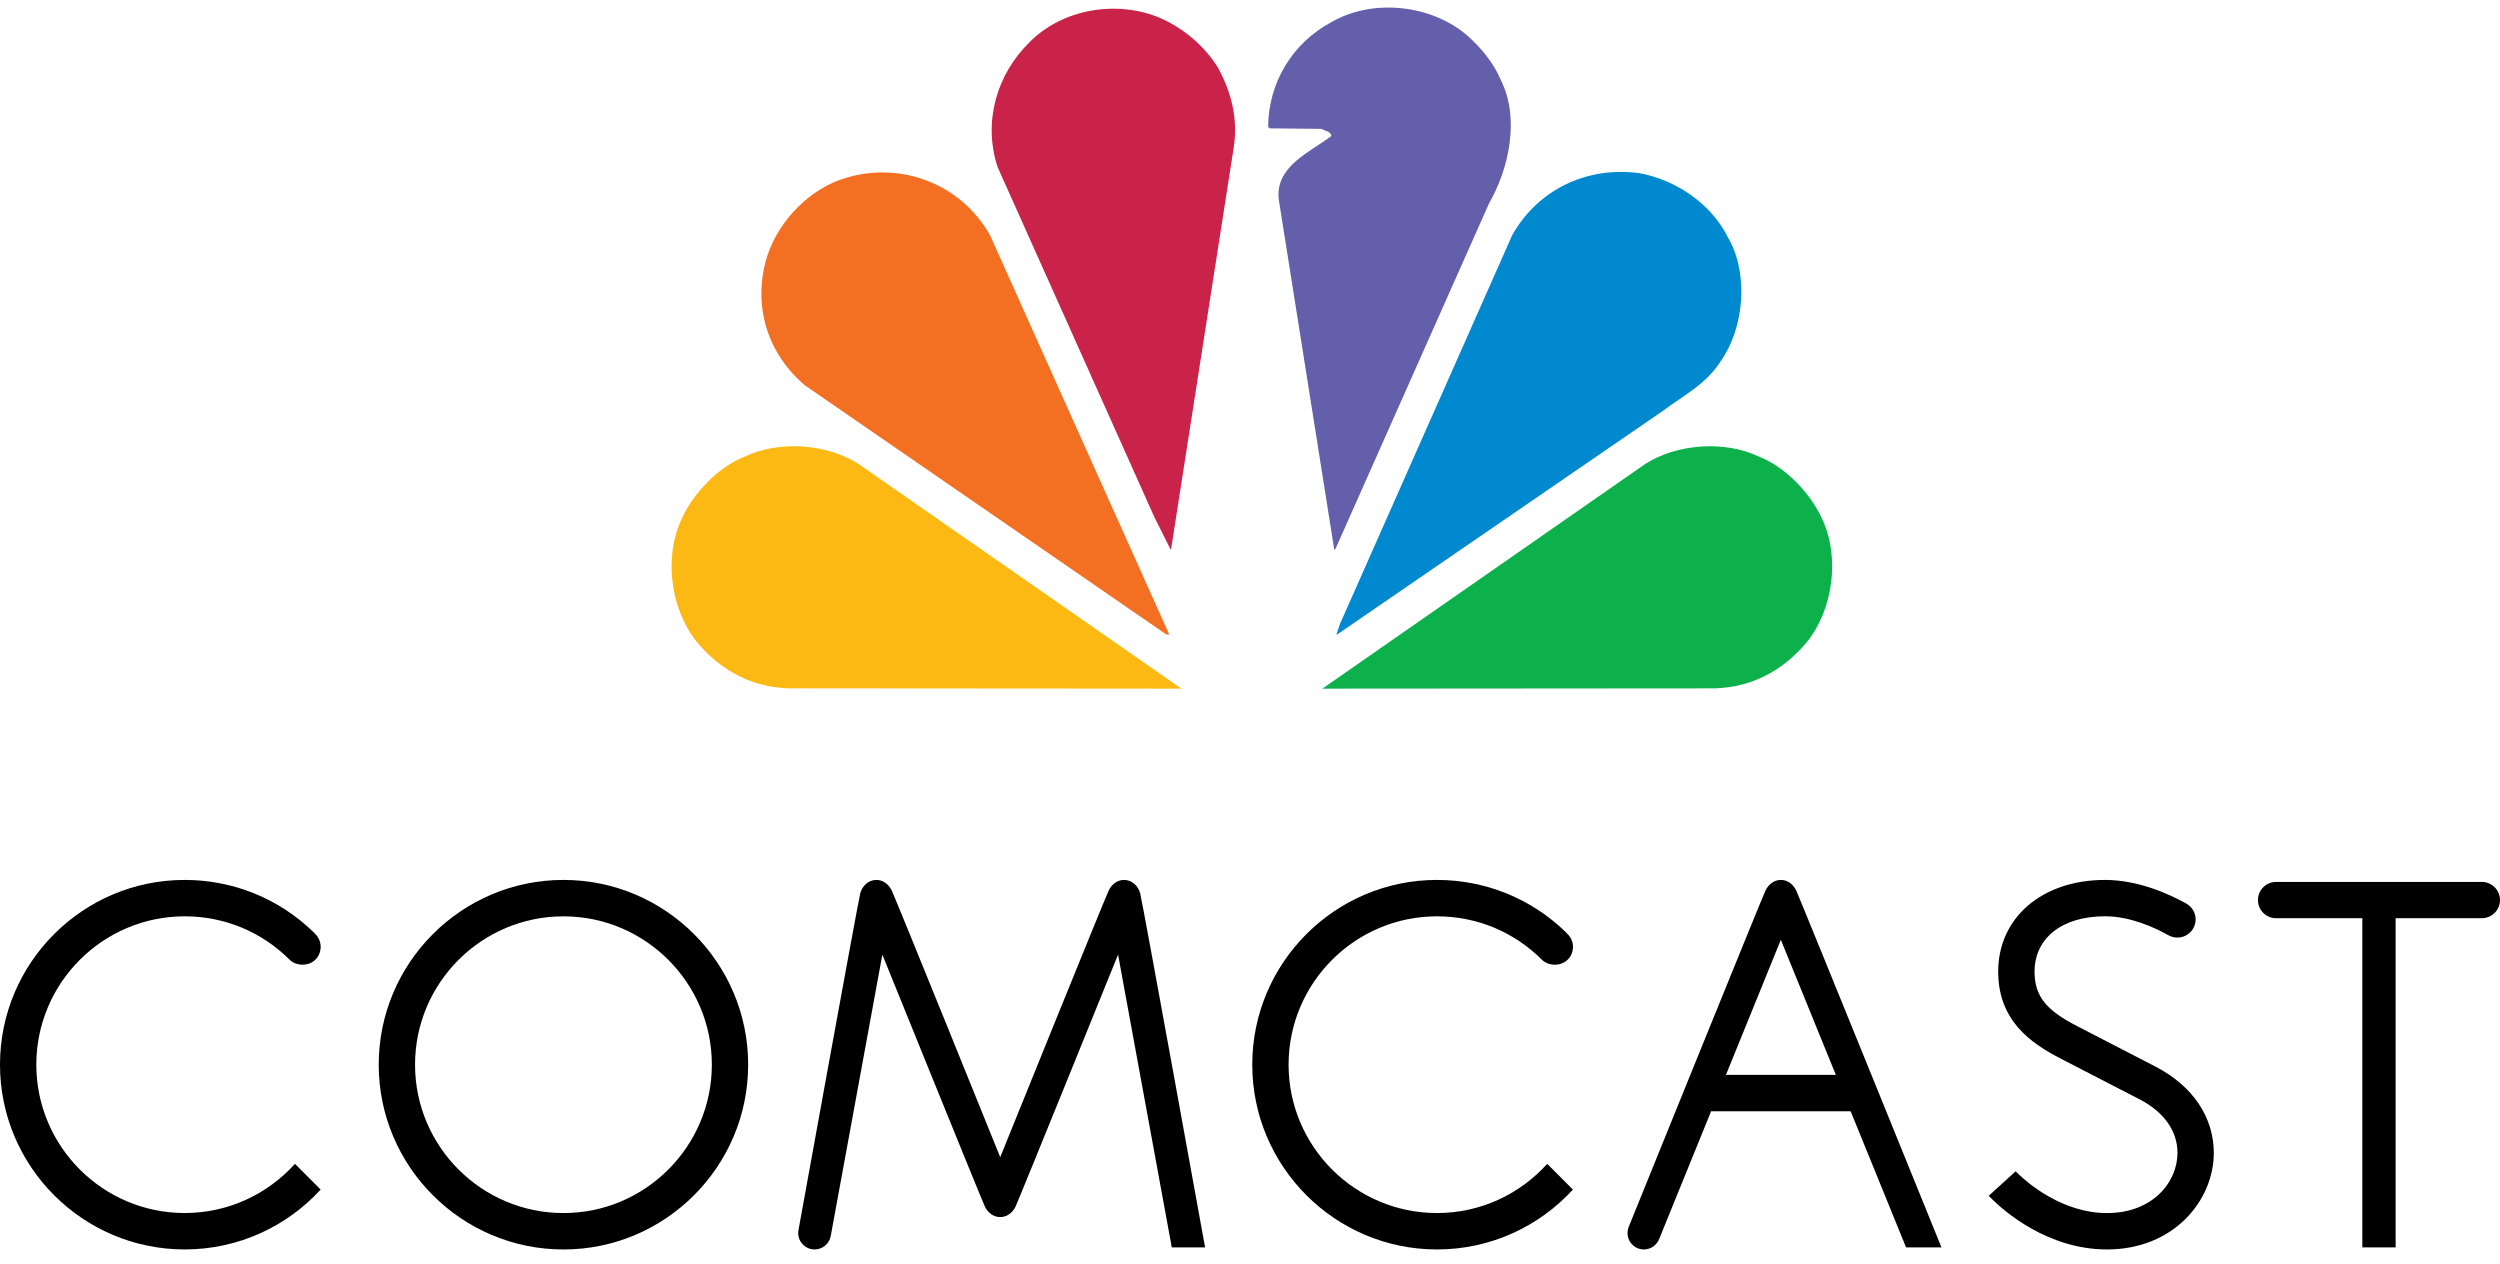
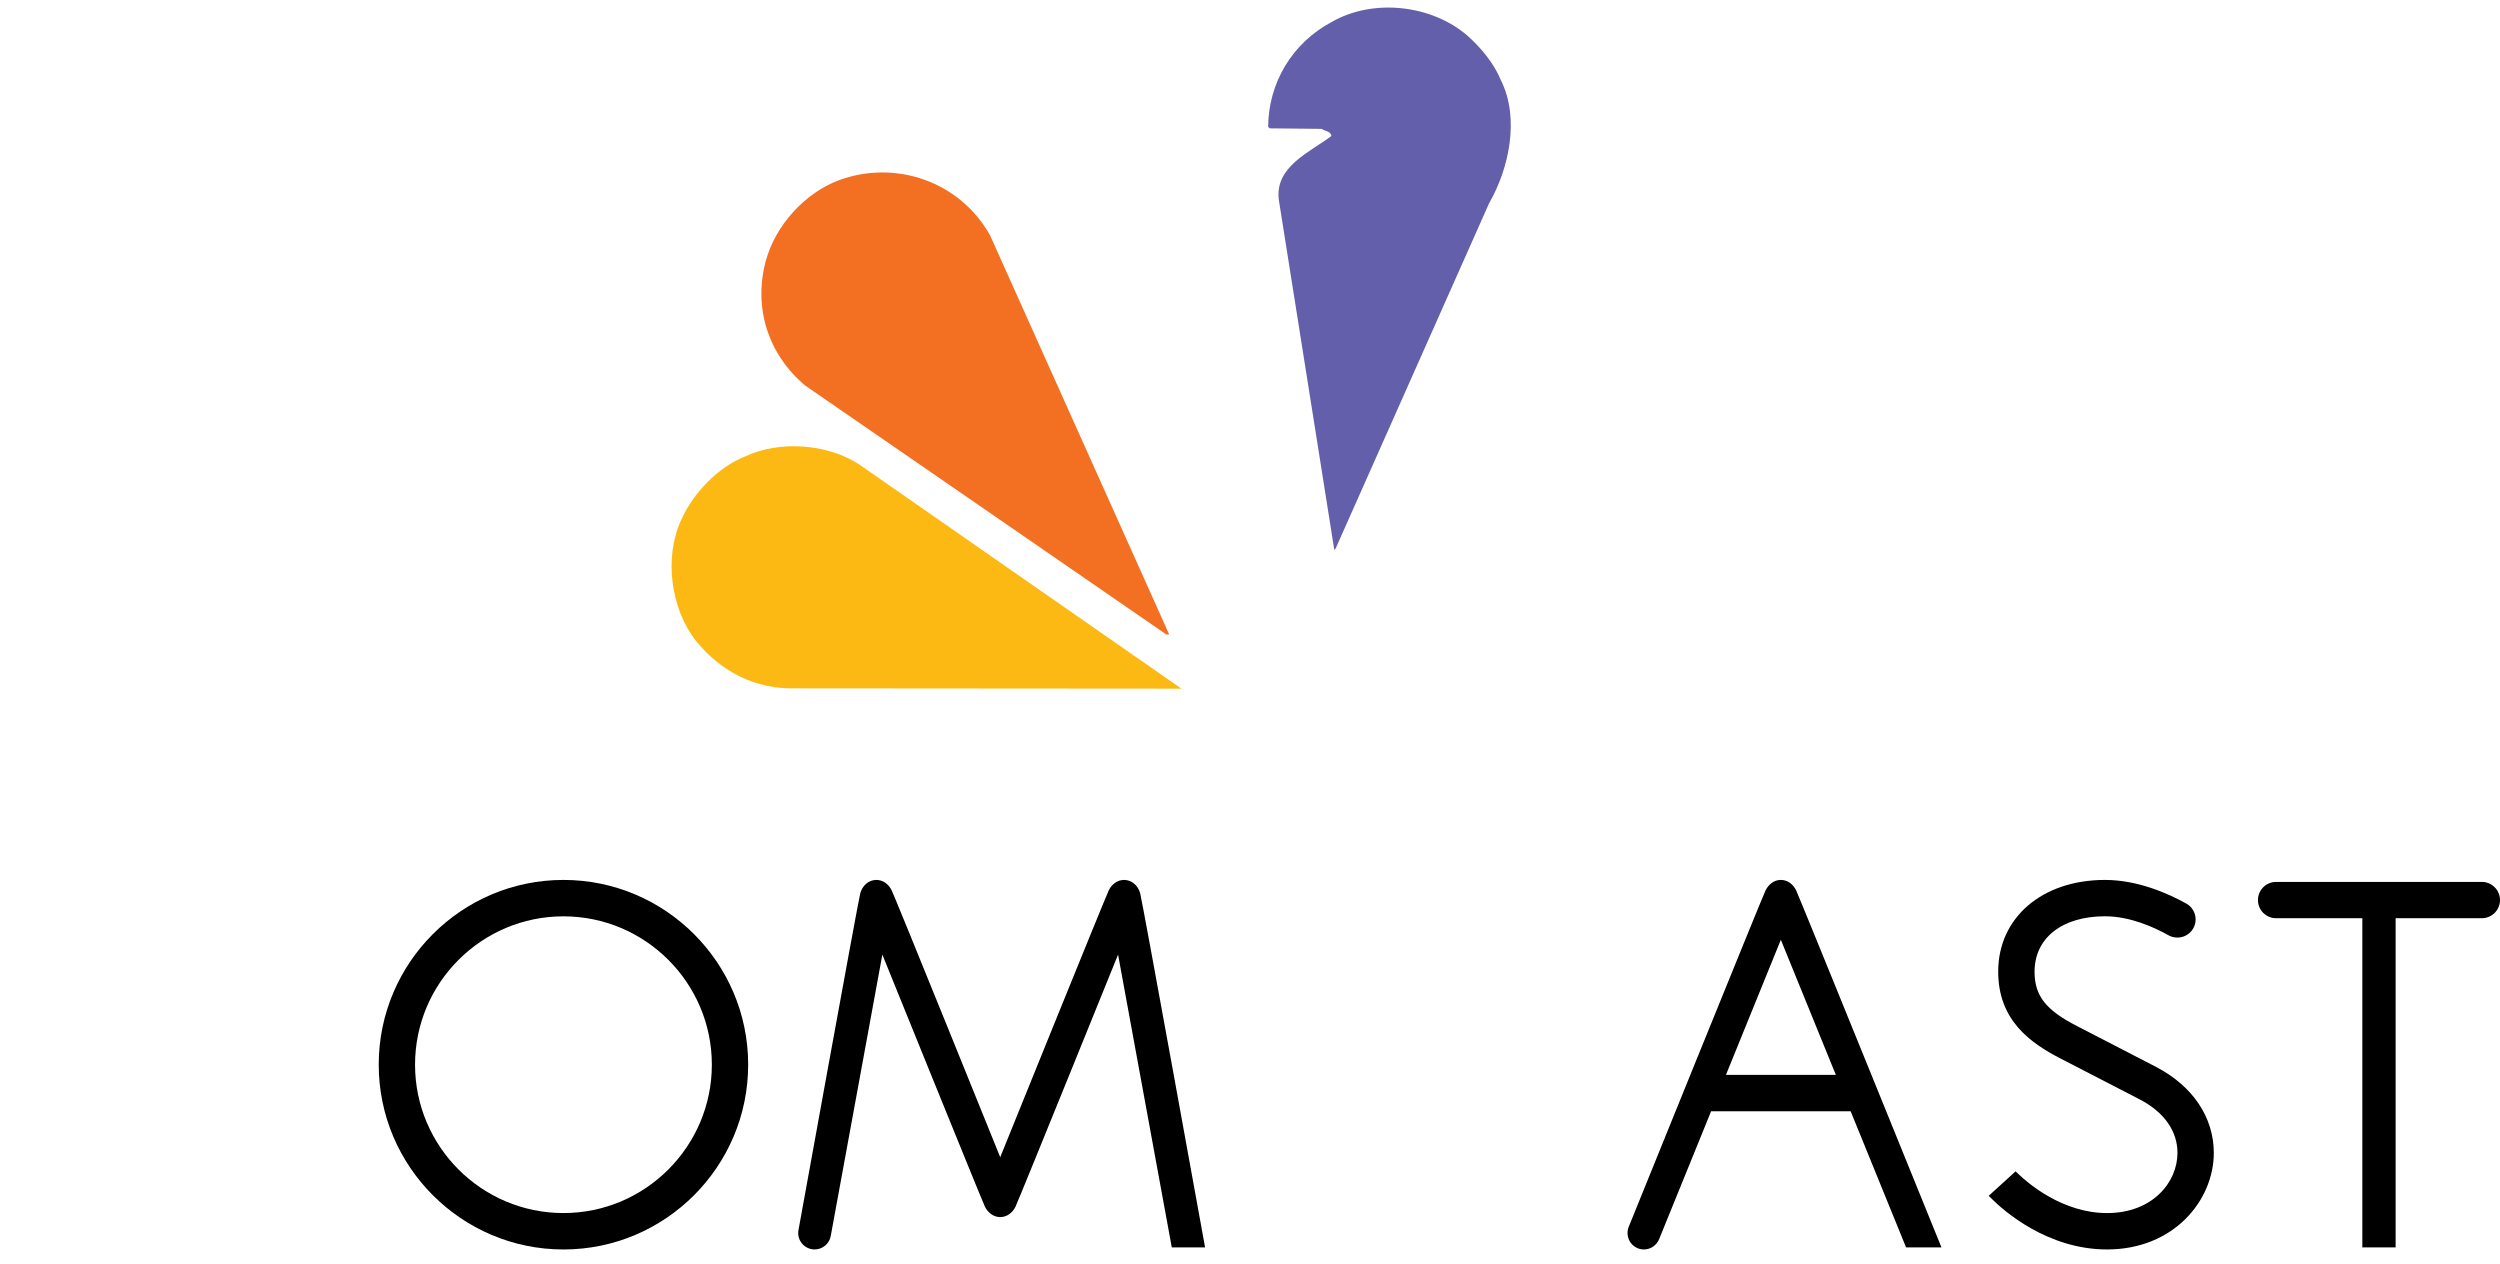
<svg xmlns="http://www.w3.org/2000/svg" width="180" height="91" viewBox="0 0 180 91" fill="none">
  <path fill-rule="evenodd" clip-rule="evenodd" d="M108.073 5.792C109.44 8.547 108.635 12.166 107.212 14.643L96.165 39.493L96.071 39.604L92.077 14.4C91.758 11.982 94.347 10.948 95.866 9.786C95.79 9.429 95.395 9.449 95.152 9.279L91.419 9.241L91.307 9.13C91.325 5.997 93.014 3.11 95.866 1.591C98.847 -0.134 103.048 0.334 105.634 2.548C106.685 3.485 107.566 4.571 108.073 5.792Z" fill="#645FAA" />
-   <path fill-rule="evenodd" clip-rule="evenodd" d="M87.725 4.929C88.624 6.598 89.151 8.492 88.832 10.591L84.332 39.455C84.35 39.493 84.311 39.531 84.276 39.549L83.111 37.224L71.821 12.017C70.773 8.773 71.748 5.38 74.111 3.052C76.491 0.633 80.412 -0.022 83.524 1.292C85.175 2.004 86.751 3.315 87.725 4.929Z" fill="#C9234A" />
-   <path fill-rule="evenodd" clip-rule="evenodd" d="M124.406 17.081C125.926 19.67 125.589 23.59 123.9 25.991C122.852 27.678 121.124 28.521 119.663 29.628L96.278 45.681H96.222L96.483 44.911L108.879 16.932C110.736 13.629 114.279 11.963 118.032 12.467C120.6 12.938 123.168 14.607 124.406 17.081Z" fill="#0089CF" />
  <path fill-rule="evenodd" clip-rule="evenodd" d="M71.279 16.932L84.182 45.681H83.974L57.962 27.751C55.319 25.523 54.232 22.182 55.131 18.806C55.808 16.276 57.907 13.913 60.401 12.976C64.489 11.474 69.103 13.067 71.279 16.932Z" fill="#F36F21" />
-   <path fill-rule="evenodd" clip-rule="evenodd" d="M131.196 37.373C132.49 40.111 131.984 43.862 130.128 46.187C128.289 48.42 125.832 49.639 122.942 49.562L95.209 49.583L118.442 33.415C120.714 31.954 124.163 31.69 126.637 32.873C128.552 33.623 130.353 35.497 131.196 37.373Z" fill="#0DB14B" />
  <path fill-rule="evenodd" clip-rule="evenodd" d="M49.074 37.373C47.78 40.111 48.286 43.861 50.142 46.186C51.981 48.42 54.438 49.638 57.325 49.562L85.064 49.583L61.828 33.415C59.559 31.953 56.107 31.69 53.63 32.873C51.718 33.623 49.917 35.496 49.074 37.373Z" fill="#FDB913" />
  <path fill-rule="evenodd" clip-rule="evenodd" d="M40.568 87.34C34.676 87.34 29.883 82.545 29.883 76.656C29.883 70.77 34.676 65.976 40.568 65.976C46.459 65.976 51.253 70.77 51.253 76.656C51.253 82.545 46.459 87.34 40.568 87.34ZM40.568 63.355C33.234 63.355 27.268 69.321 27.268 76.656C27.268 83.99 33.234 89.962 40.568 89.962C47.901 89.962 53.868 83.99 53.868 76.656C53.868 69.321 47.901 63.355 40.568 63.355Z" fill="black" />
  <path fill-rule="evenodd" clip-rule="evenodd" d="M155.252 76.826C154.537 76.451 150.198 74.216 149.573 73.891C147.297 72.731 146.488 71.699 146.488 69.956C146.488 67.537 148.477 65.972 151.558 65.972C153.368 65.972 155.118 66.769 156.142 67.346C156.33 67.449 156.548 67.504 156.778 67.504C157.498 67.504 158.085 66.919 158.085 66.197C158.085 65.714 157.822 65.29 157.43 65.066C156.138 64.346 153.935 63.355 151.558 63.355C147.032 63.355 143.87 66.07 143.87 69.956C143.87 73.447 146.163 75.094 148.41 76.24C149.037 76.561 153.427 78.824 154.087 79.171C155.82 80.079 156.778 81.441 156.778 83.007C156.778 85.109 155 87.341 151.705 87.341C148.503 87.341 146.015 85.192 145.327 84.532L145.123 84.336L143.187 86.099L143.415 86.324C144.273 87.179 147.415 89.961 151.705 89.961C156.517 89.961 159.394 86.424 159.394 83.007C159.394 80.456 157.885 78.201 155.252 76.826Z" fill="black" />
-   <path fill-rule="evenodd" clip-rule="evenodd" d="M13.298 65.975C16.153 65.975 18.838 67.085 20.853 69.1C21.332 69.576 22.232 69.576 22.703 69.1C22.953 68.856 23.087 68.528 23.087 68.176C23.087 67.828 22.953 67.496 22.703 67.253L22.545 67.088C20.053 64.68 16.767 63.355 13.298 63.355C5.965 63.355 0 69.32 0 76.654C0 83.99 5.965 89.96 13.298 89.96C17.17 89.96 20.657 88.298 23.087 85.65L21.237 83.796C19.278 85.97 16.447 87.338 13.298 87.338C7.408 87.338 2.615 82.545 2.615 76.654C2.615 70.768 7.408 65.975 13.298 65.975Z" fill="black" />
-   <path fill-rule="evenodd" clip-rule="evenodd" d="M103.463 65.975C106.316 65.975 109.003 67.085 111.016 69.1C111.496 69.577 112.396 69.577 112.868 69.1C113.118 68.857 113.255 68.529 113.255 68.177C113.255 67.829 113.118 67.497 112.868 67.254L112.71 67.089C110.215 64.68 106.933 63.355 103.463 63.355C96.129 63.355 90.163 69.32 90.163 76.656C90.163 83.99 96.129 89.961 103.463 89.961C107.331 89.961 110.82 88.299 113.251 85.651L111.4 83.797C109.443 85.971 106.611 87.339 103.463 87.339C97.571 87.339 92.778 82.546 92.778 76.656C92.778 70.769 97.571 65.975 103.463 65.975Z" fill="black" />
  <path fill-rule="evenodd" clip-rule="evenodd" d="M80.933 63.355C80.442 63.355 80.055 63.671 79.843 64.081C79.628 64.49 72.016 83.318 72.016 83.318C72.016 83.318 64.405 64.49 64.19 64.081C63.977 63.671 63.592 63.355 63.098 63.355C62.525 63.355 62.093 63.775 61.941 64.308C61.79 64.843 57.495 88.541 57.495 88.541C57.48 88.618 57.471 88.698 57.471 88.78C57.471 89.431 58.003 89.96 58.653 89.96C59.226 89.96 59.708 89.548 59.811 89.005L63.53 68.731C63.53 68.731 70.707 86.46 70.916 86.883C71.128 87.303 71.516 87.63 72.016 87.63C72.515 87.63 72.905 87.303 73.115 86.883C73.326 86.46 80.501 68.731 80.501 68.731L84.368 89.811H86.766C86.766 89.811 82.243 64.843 82.091 64.308C81.938 63.775 81.507 63.355 80.933 63.355Z" fill="black" />
  <path fill-rule="evenodd" clip-rule="evenodd" d="M124.268 77.391L128.221 67.664L132.181 77.391H124.268ZM128.221 63.354C127.725 63.354 127.341 63.677 127.123 64.101C126.91 64.522 117.273 88.319 117.273 88.319C117.215 88.461 117.183 88.617 117.183 88.779C117.183 89.432 117.711 89.961 118.363 89.961C118.86 89.961 119.286 89.649 119.46 89.211L123.201 80.009H133.246L137.237 89.812H139.785C139.785 89.812 129.531 64.522 129.32 64.101C129.108 63.677 128.721 63.354 128.221 63.354Z" fill="black" />
  <path fill-rule="evenodd" clip-rule="evenodd" d="M180 64.805C180 64.082 179.41 63.497 178.69 63.497H163.88C163.158 63.497 162.573 64.082 162.573 64.805C162.573 65.527 163.158 66.112 163.88 66.112H170.088V89.812H172.485V66.112H178.69C179.41 66.112 180 65.527 180 64.805Z" fill="black" />
</svg>